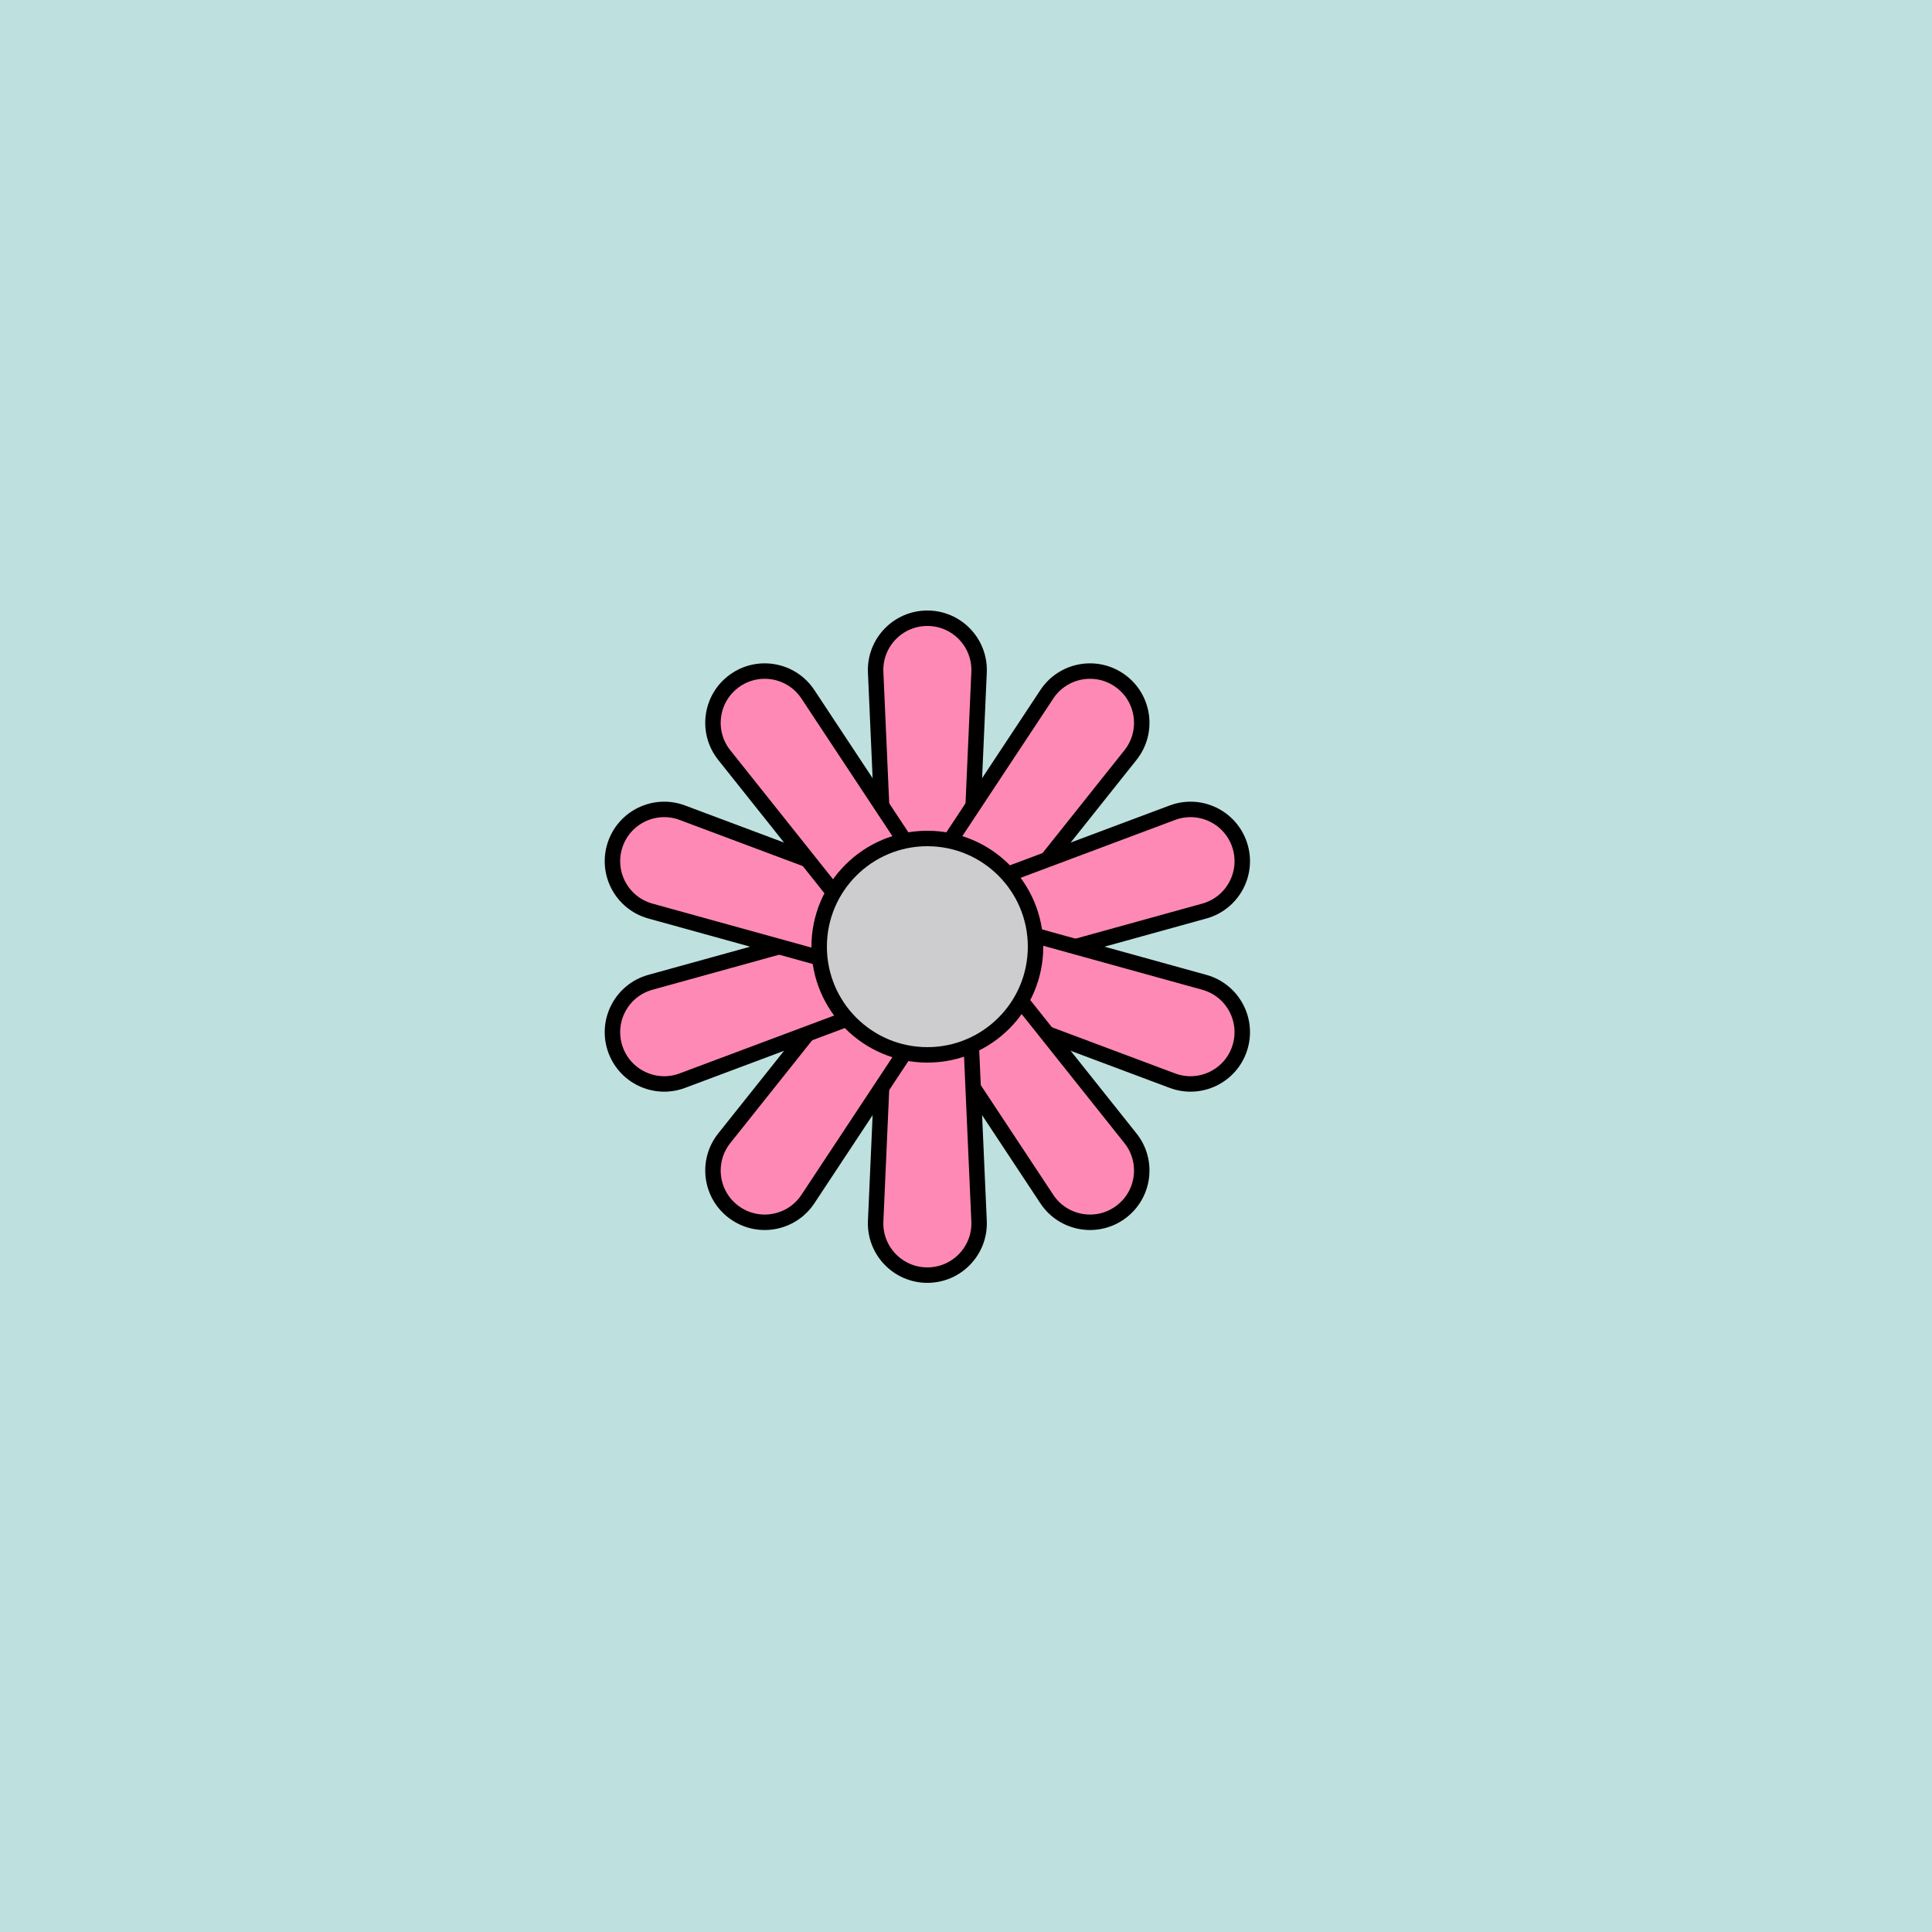
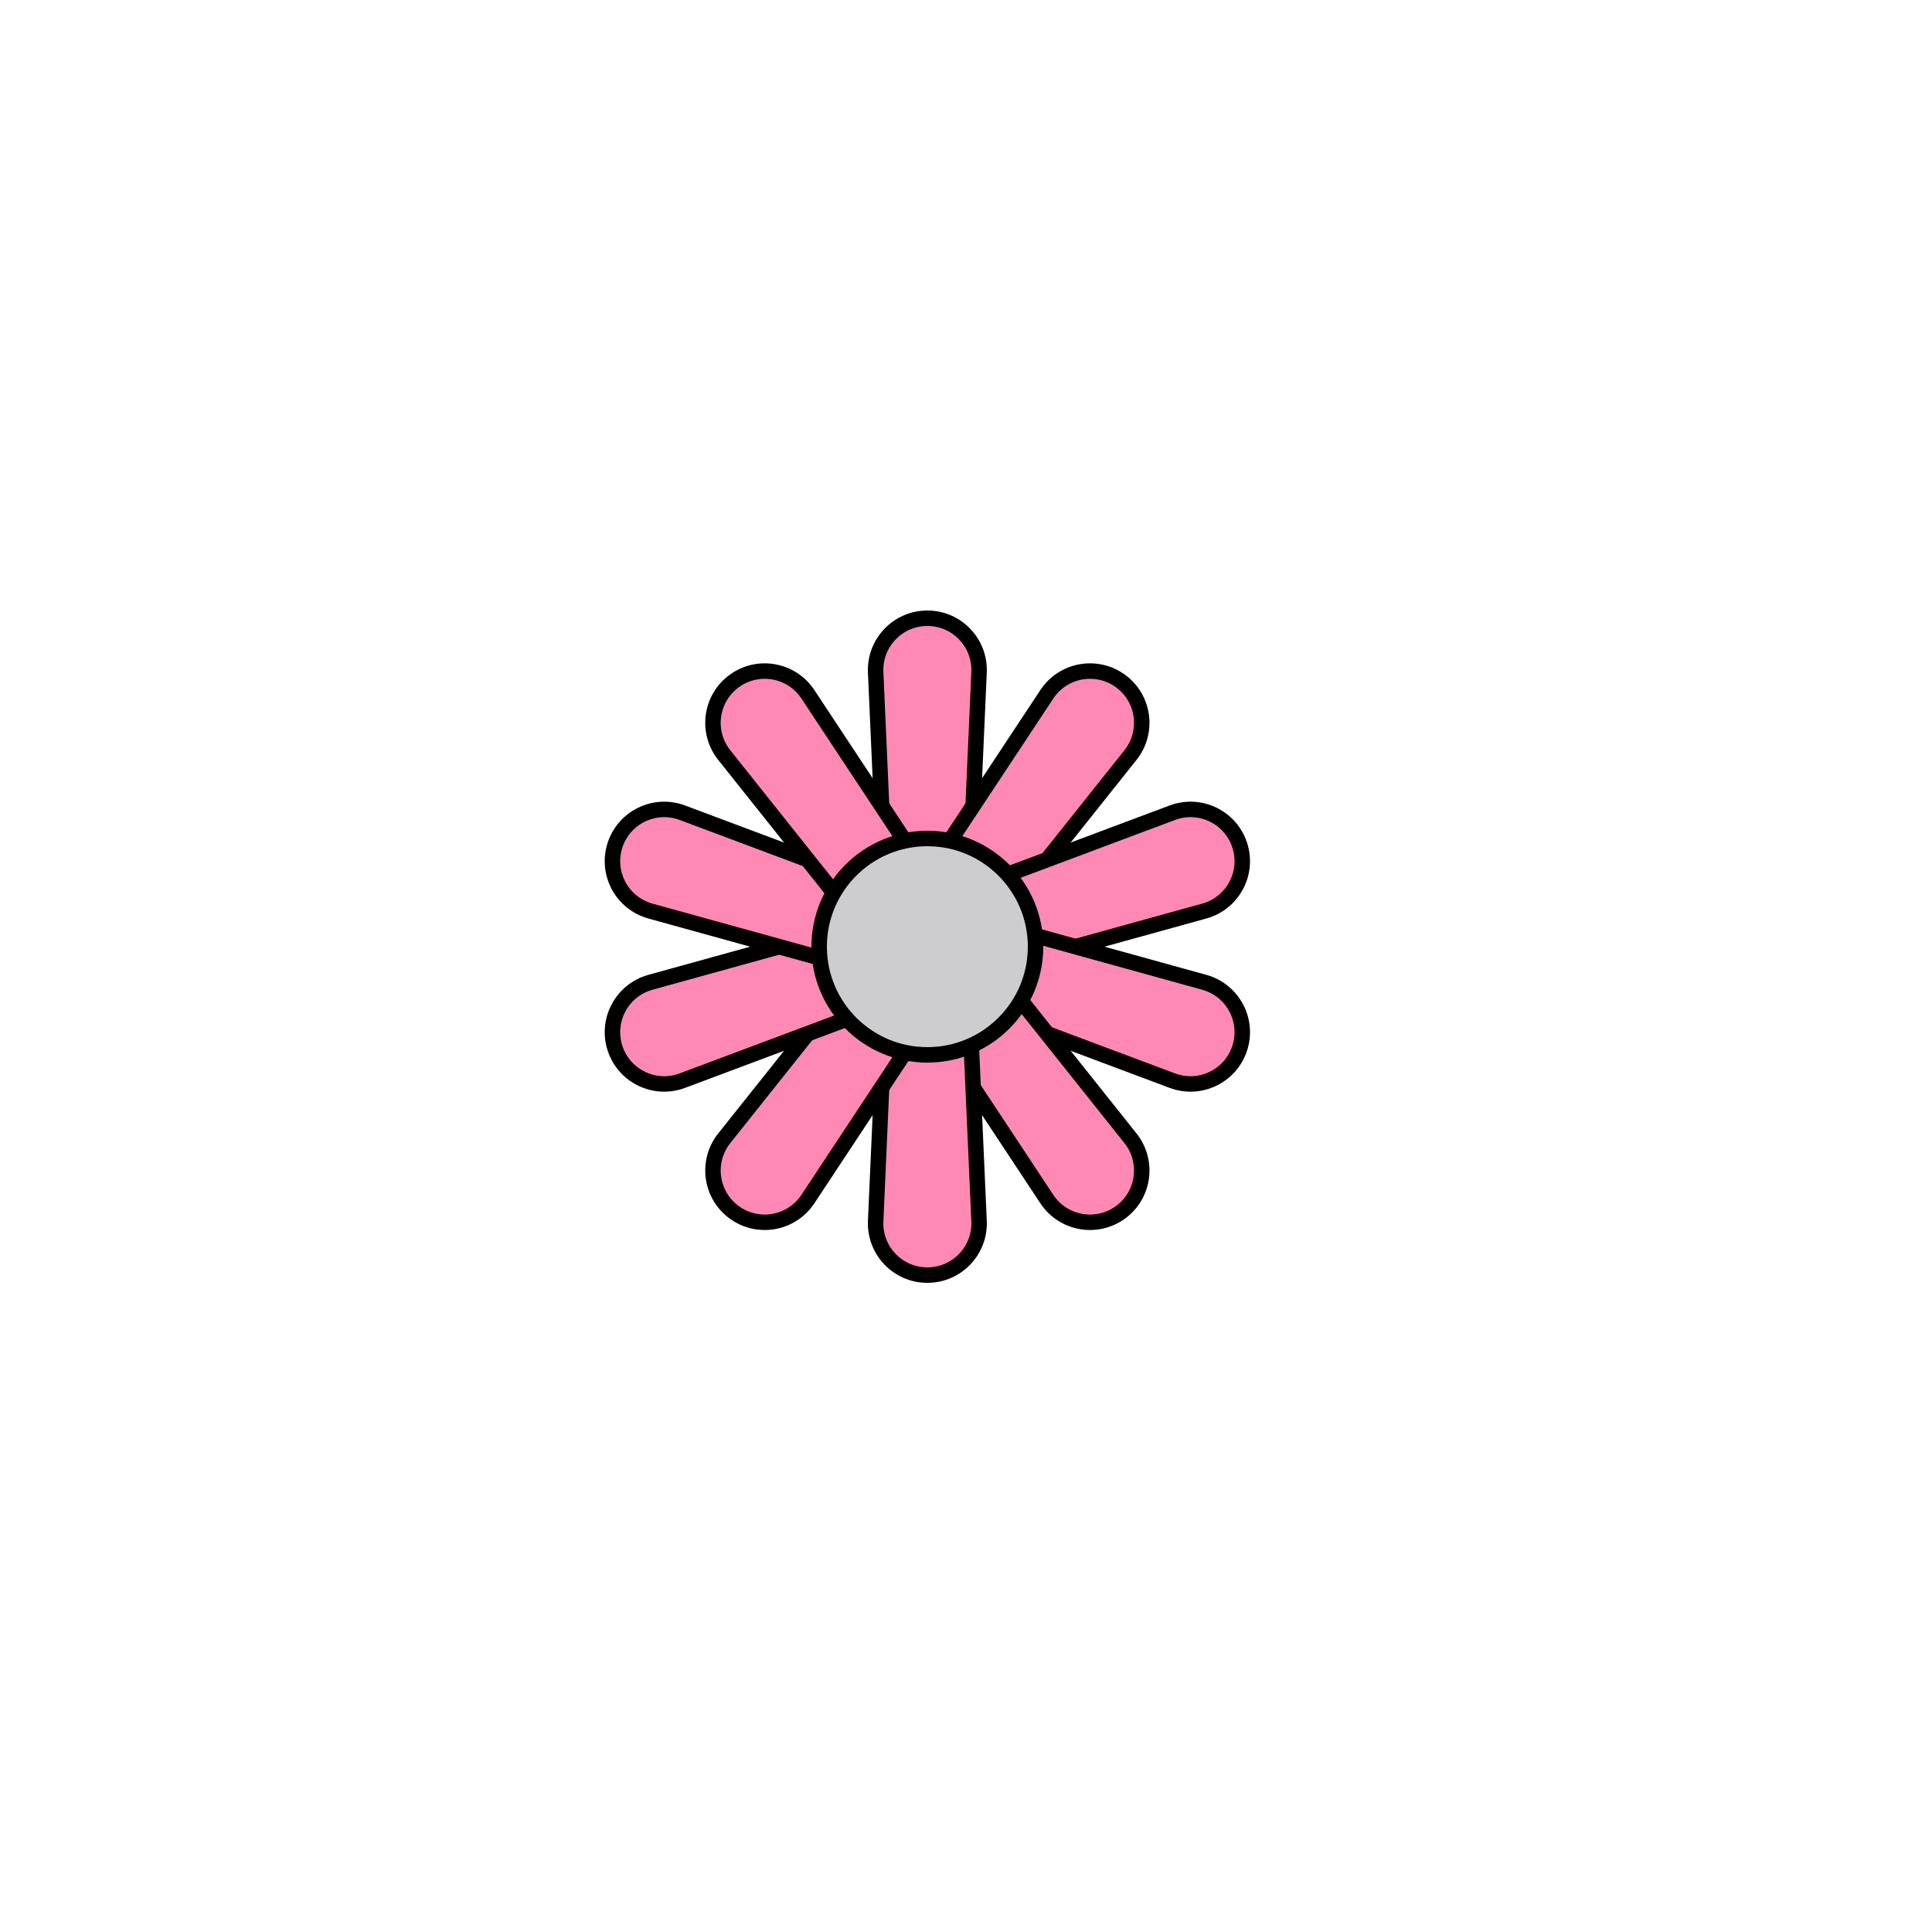
<svg xmlns="http://www.w3.org/2000/svg" xmlns:xlink="http://www.w3.org/1999/xlink" viewBox="0 0 500 500" fill="none">
-   <rect width="500" height="500" fill="#B3E0E0" />
-   <rect id="rect" style="mix-blend-mode:overlay" opacity=".2" width="100%" height="100%" fill="#EEE9DC" />
  <defs>
    <filter id="Gl" x="-50%" y="-50%" width="200%" height="200%">
      <feTurbulence baseFrequency="0.03" />
      <feDisplacementMap in="SourceGraphic" scale="7" />
      <feOffset dy="-5" dx="-10" />
      <feDropShadow dx="8" dy="8" flood-color="#000000" flood-opacity="1" stdDeviation="0" />
    </filter>
  </defs>
  <g filter="url(#Gl)" stroke="#000000" stroke-width="4">
    <defs>
      <path id="ps-5" d="M236.62 178.986C236.282 171.364 242.37 165 250 165V165C257.63 165 263.718 171.364 263.38 178.986L260.923 234.443C260.687 239.788 256.284 244 250.933 244H249.067C243.716 244 239.313 239.788 239.077 234.443L236.62 178.986Z" />
      <mask id="fpc">
        <rect height="100%" width="100%" fill="white" />
        <use transform="rotate(36.0 250 250)" xlink:href="#ps-5" fill="black" />
      </mask>
    </defs>
    <use transform="rotate(0.0 250 250)" xlink:href="#ps-5" mask="url(#fpc)" fill="#FF89B5" />
    <use transform="rotate(36.0 250 250)" xlink:href="#ps-5" mask="url(#fpc)" fill="#FF89B5" />
    <use transform="rotate(72.0 250 250)" xlink:href="#ps-5" mask="url(#fpc)" fill="#FF89B5" />
    <use transform="rotate(108.0 250 250)" xlink:href="#ps-5" mask="url(#fpc)" fill="#FF89B5" />
    <use transform="rotate(144.0 250 250)" xlink:href="#ps-5" mask="url(#fpc)" fill="#FF89B5" />
    <use transform="rotate(180.0 250 250)" xlink:href="#ps-5" mask="url(#fpc)" fill="#FF89B5" />
    <use transform="rotate(216.0 250 250)" xlink:href="#ps-5" mask="url(#fpc)" fill="#FF89B5" />
    <use transform="rotate(252.0 250 250)" xlink:href="#ps-5" mask="url(#fpc)" fill="#FF89B5" />
    <use transform="rotate(288.0 250 250)" xlink:href="#ps-5" mask="url(#fpc)" fill="#FF89B5" />
    <use transform="rotate(324.0 250 250)" xlink:href="#ps-5" mask="url(#fpc)" fill="#FF89B5" />
    <circle cx="250" cy="250" r="28" fill="#CDCDD0" />
  </g>
</svg>